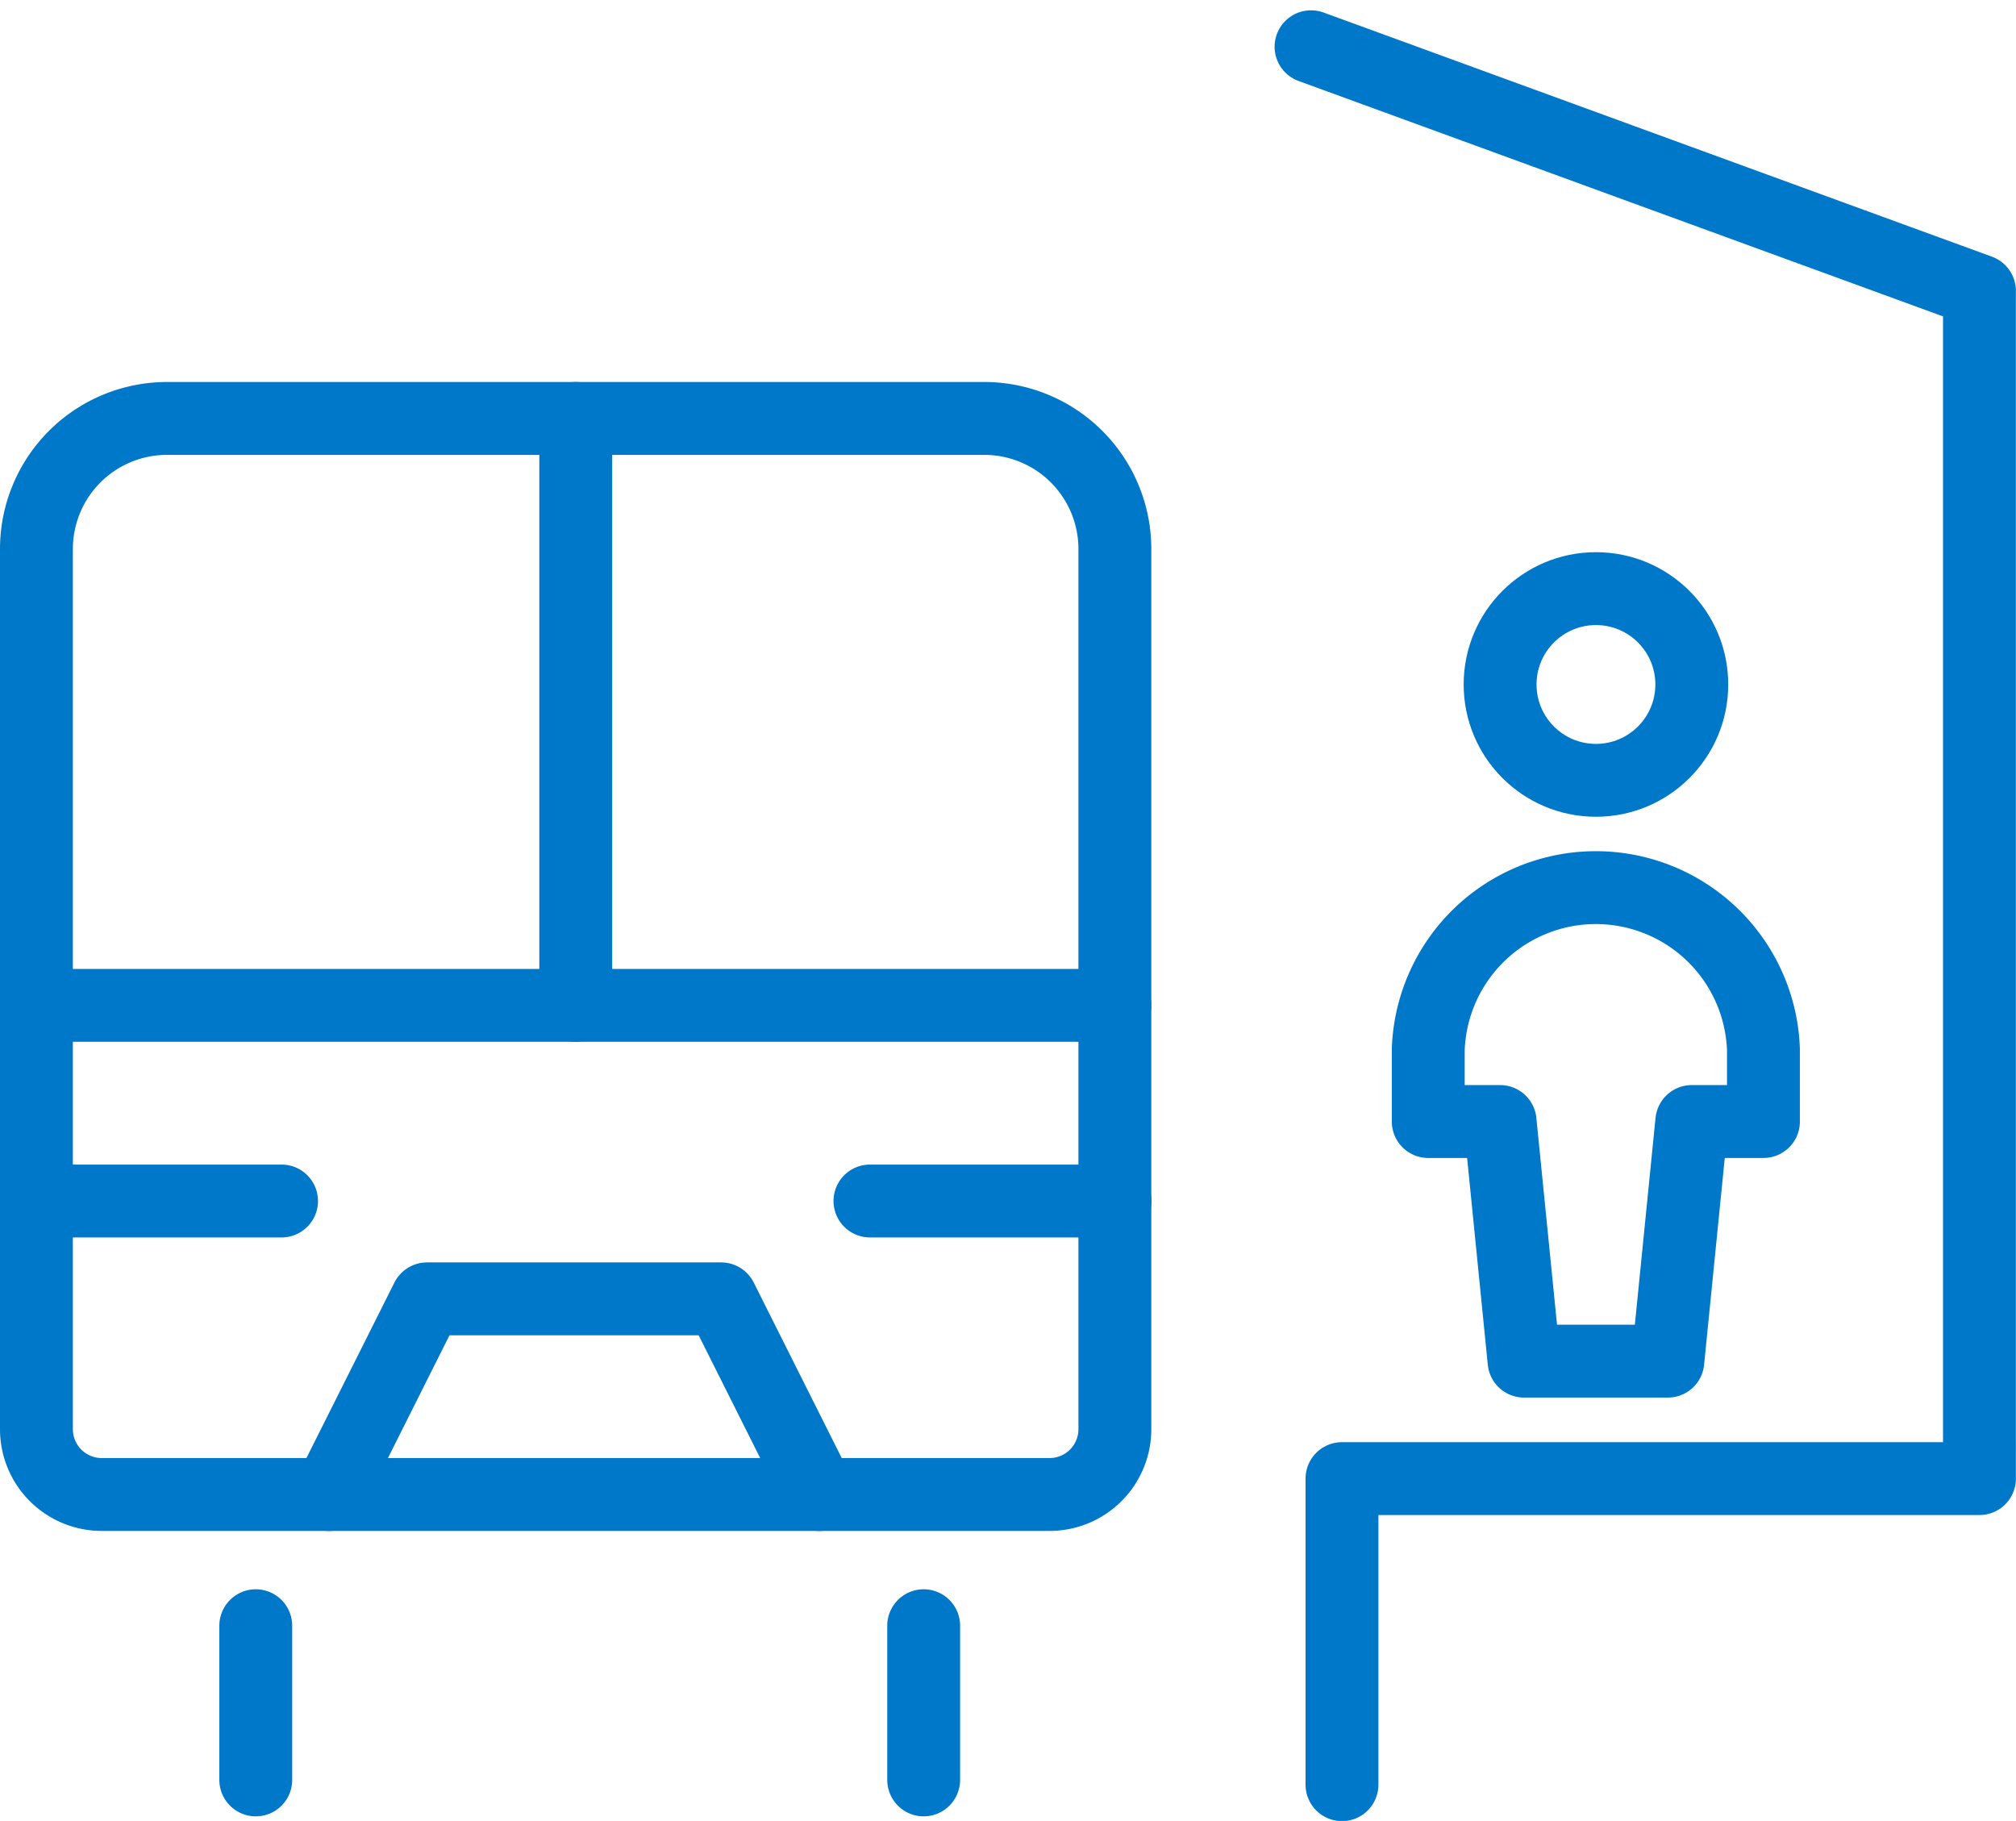
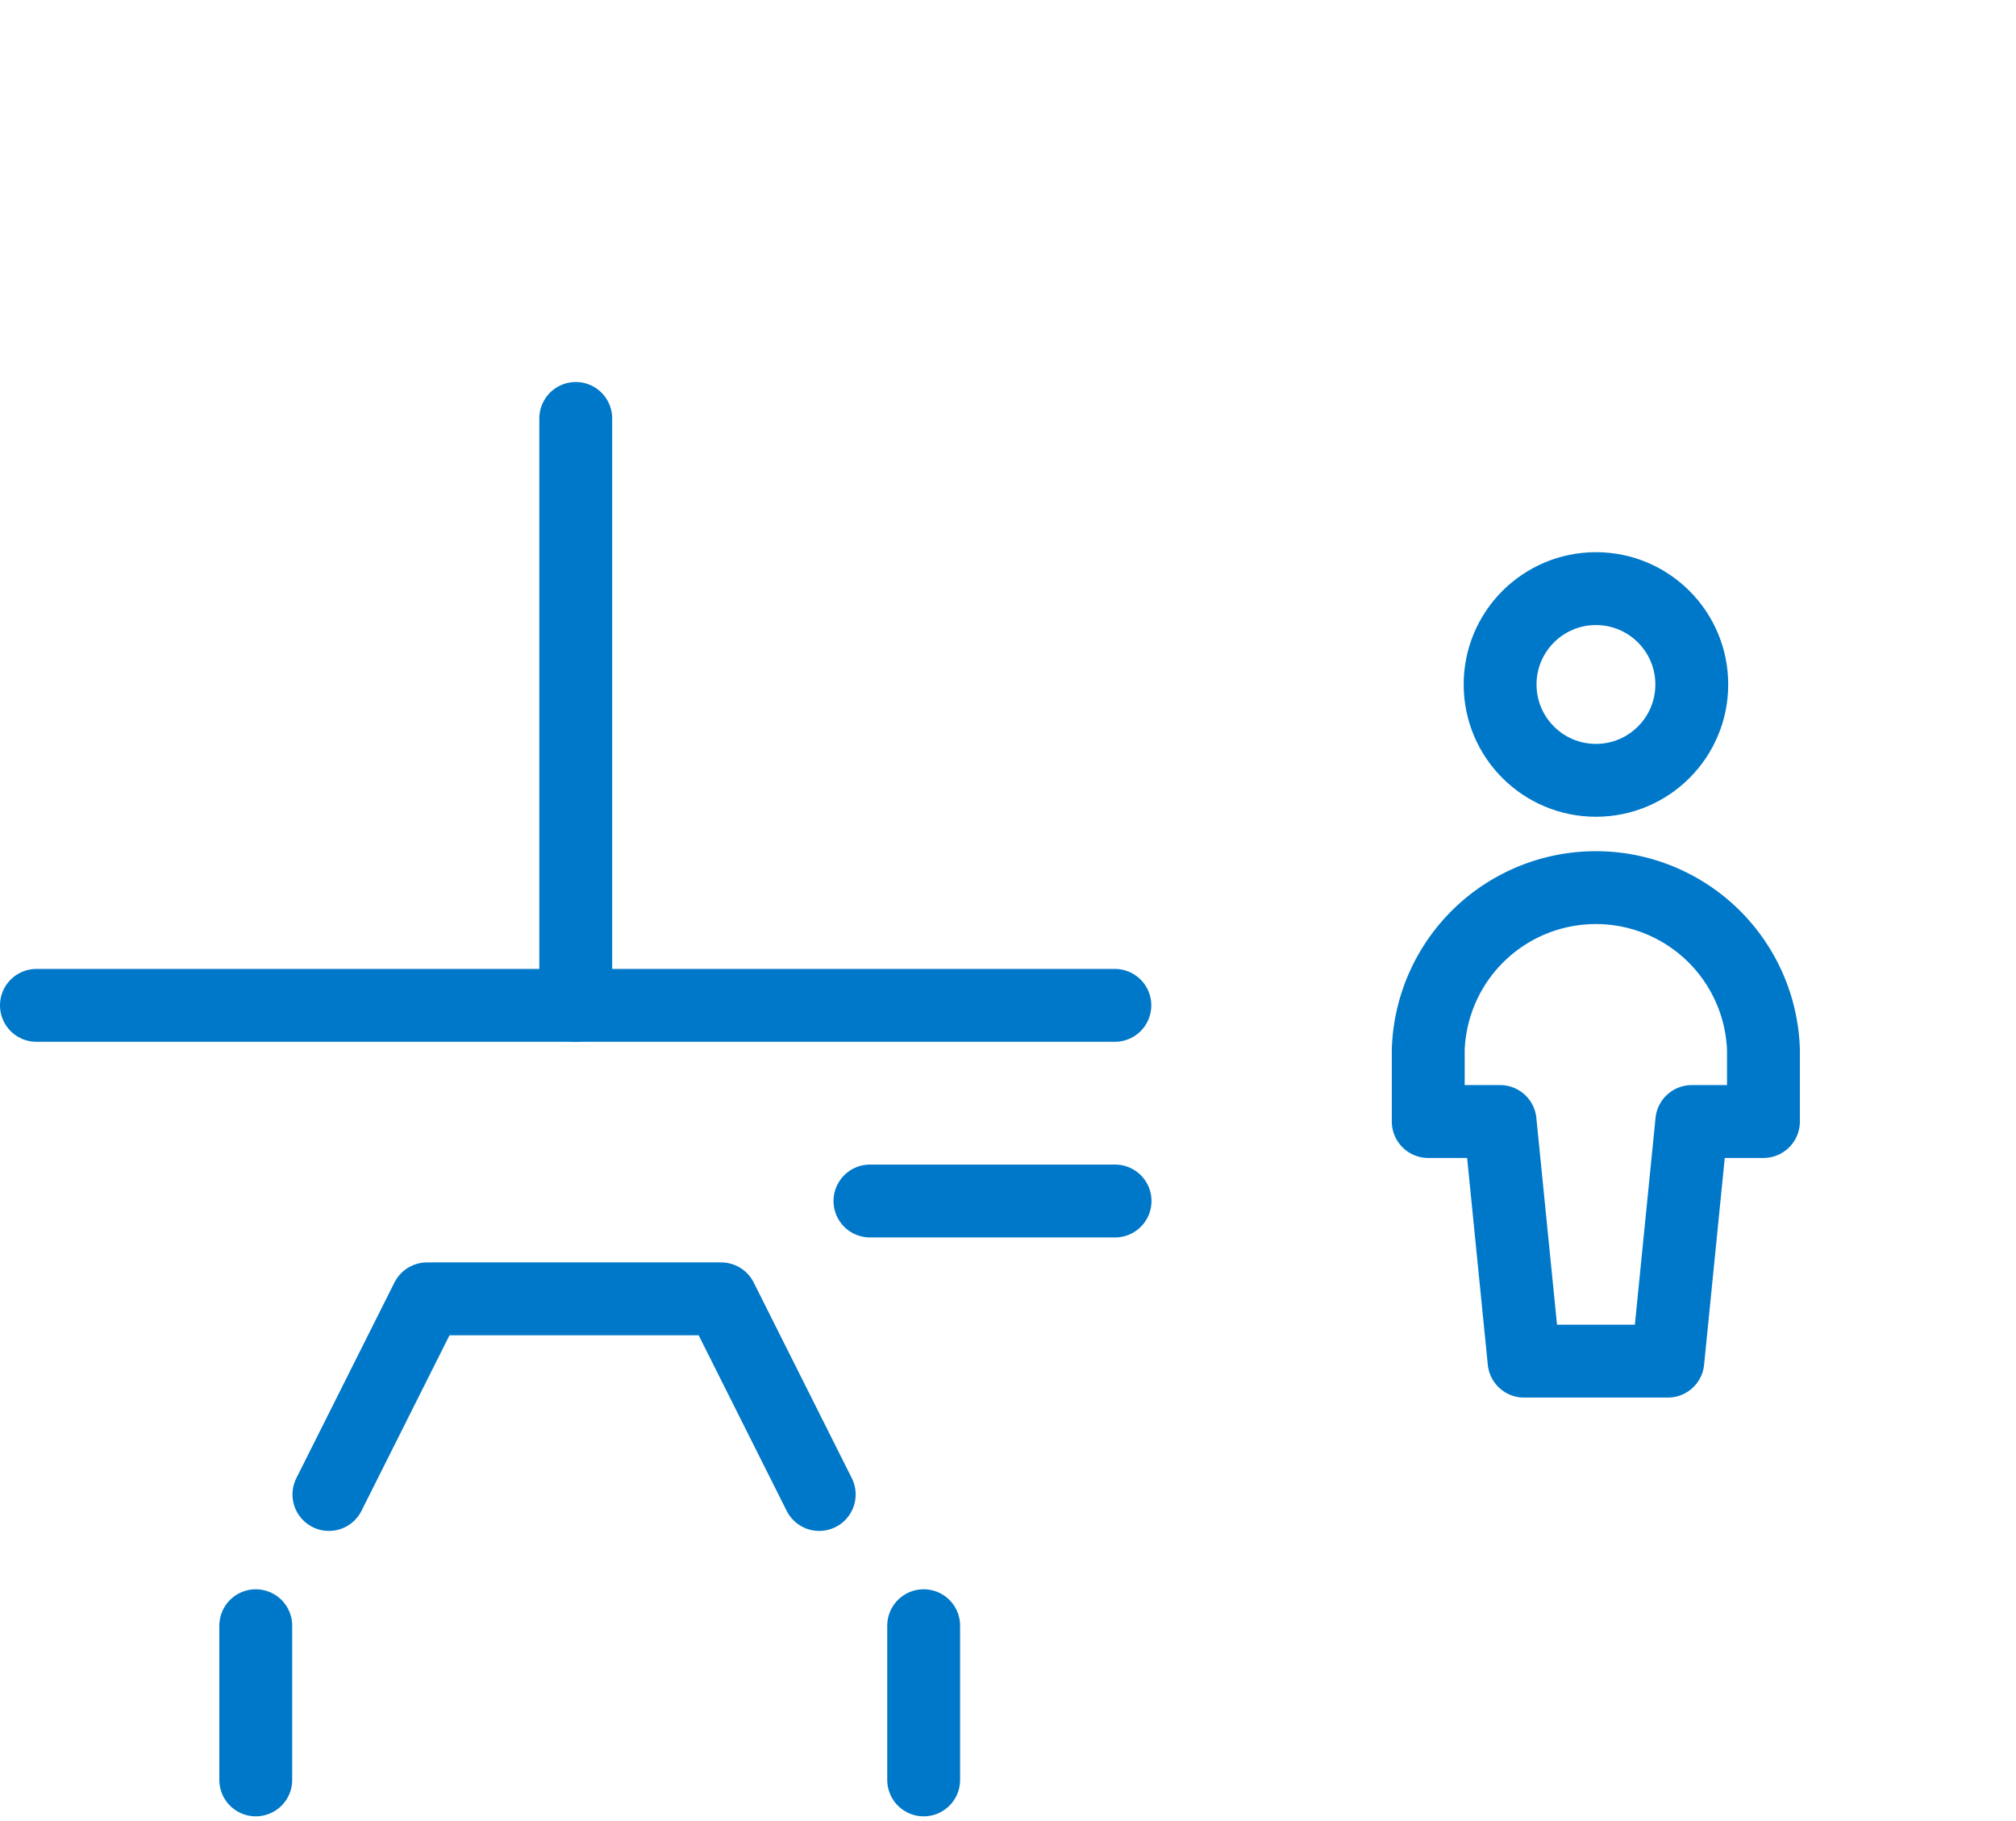
<svg xmlns="http://www.w3.org/2000/svg" width="41.5" height="37.481" viewBox="0 0 41.5 37.481">
  <g transform="translate(0.75 0.962)">
-     <path d="M-5605.1,3253.527l13.76,5.026V3283h-13.123v6.3" transform="translate(5631.338 -3253.527)" fill="rgba(0,0,0,0)" stroke="#0078c9" stroke-linecap="round" stroke-linejoin="round" stroke-width="1.5" />
    <g transform="translate(4.515 32.501)">
      <path d="M-1,0V3.174" transform="translate(1)" fill="rgba(0,0,0,0)" stroke="#0078c9" stroke-linecap="round" stroke-linejoin="round" stroke-width="1.5" />
      <path d="M-1,0V3.174" transform="translate(14.749)" fill="rgba(0,0,0,0)" stroke="#0078c9" stroke-linecap="round" stroke-linejoin="round" stroke-width="1.5" />
    </g>
    <g transform="translate(28.651 11.154)">
      <g transform="translate(0 0)">
        <circle cx="1.973" cy="1.973" r="1.973" transform="translate(1.479)" fill="rgba(0,0,0,0)" stroke="#0078c9" stroke-linecap="round" stroke-linejoin="round" stroke-width="1.5" />
        <path d="M6.9,3.452a3.452,3.452,0,0,0-6.9,0V4.932H1.479l.493,4.932H4.932l.493-4.932H6.9Z" transform="translate(0 6.037)" fill="rgba(0,0,0,0)" stroke="#0078c9" stroke-linecap="round" stroke-linejoin="round" stroke-width="1.5" />
      </g>
    </g>
-     <path d="M2.691,0H19.512A2.688,2.688,0,0,1,22.2,2.685V20.807a1.344,1.344,0,0,1-1.346,1.342H1.346A1.344,1.344,0,0,1,0,20.807V2.685A2.688,2.688,0,0,1,2.691,0Z" transform="translate(0 7.651)" fill="rgba(0,0,0,0)" stroke="#0078c9" stroke-linecap="round" stroke-linejoin="round" stroke-width="1.5" />
    <path d="M0,0H22.2" transform="translate(0 19.732)" fill="rgba(0,0,0,0)" stroke="#0078c9" stroke-linecap="round" stroke-linejoin="round" stroke-width="1.5" />
    <path d="M0,0V12.081" transform="translate(11.102 7.651)" fill="rgba(0,0,0,0)" stroke="#0078c9" stroke-linecap="round" stroke-linejoin="round" stroke-width="1.5" />
-     <path d="M0,0H5.046" transform="translate(0 23.759)" fill="rgba(0,0,0,0)" stroke="#0078c9" stroke-linecap="round" stroke-linejoin="round" stroke-width="1.5" />
    <path d="M5.046,0H0" transform="translate(17.158 23.759)" fill="rgba(0,0,0,0)" stroke="#0078c9" stroke-linecap="round" stroke-linejoin="round" stroke-width="1.5" />
    <path d="M0,4.027,2.019,0H8.074l2.019,4.027" transform="translate(6.021 25.773)" fill="rgba(0,0,0,0)" stroke="#0078c9" stroke-linecap="round" stroke-linejoin="round" stroke-width="1.5" />
  </g>
</svg>